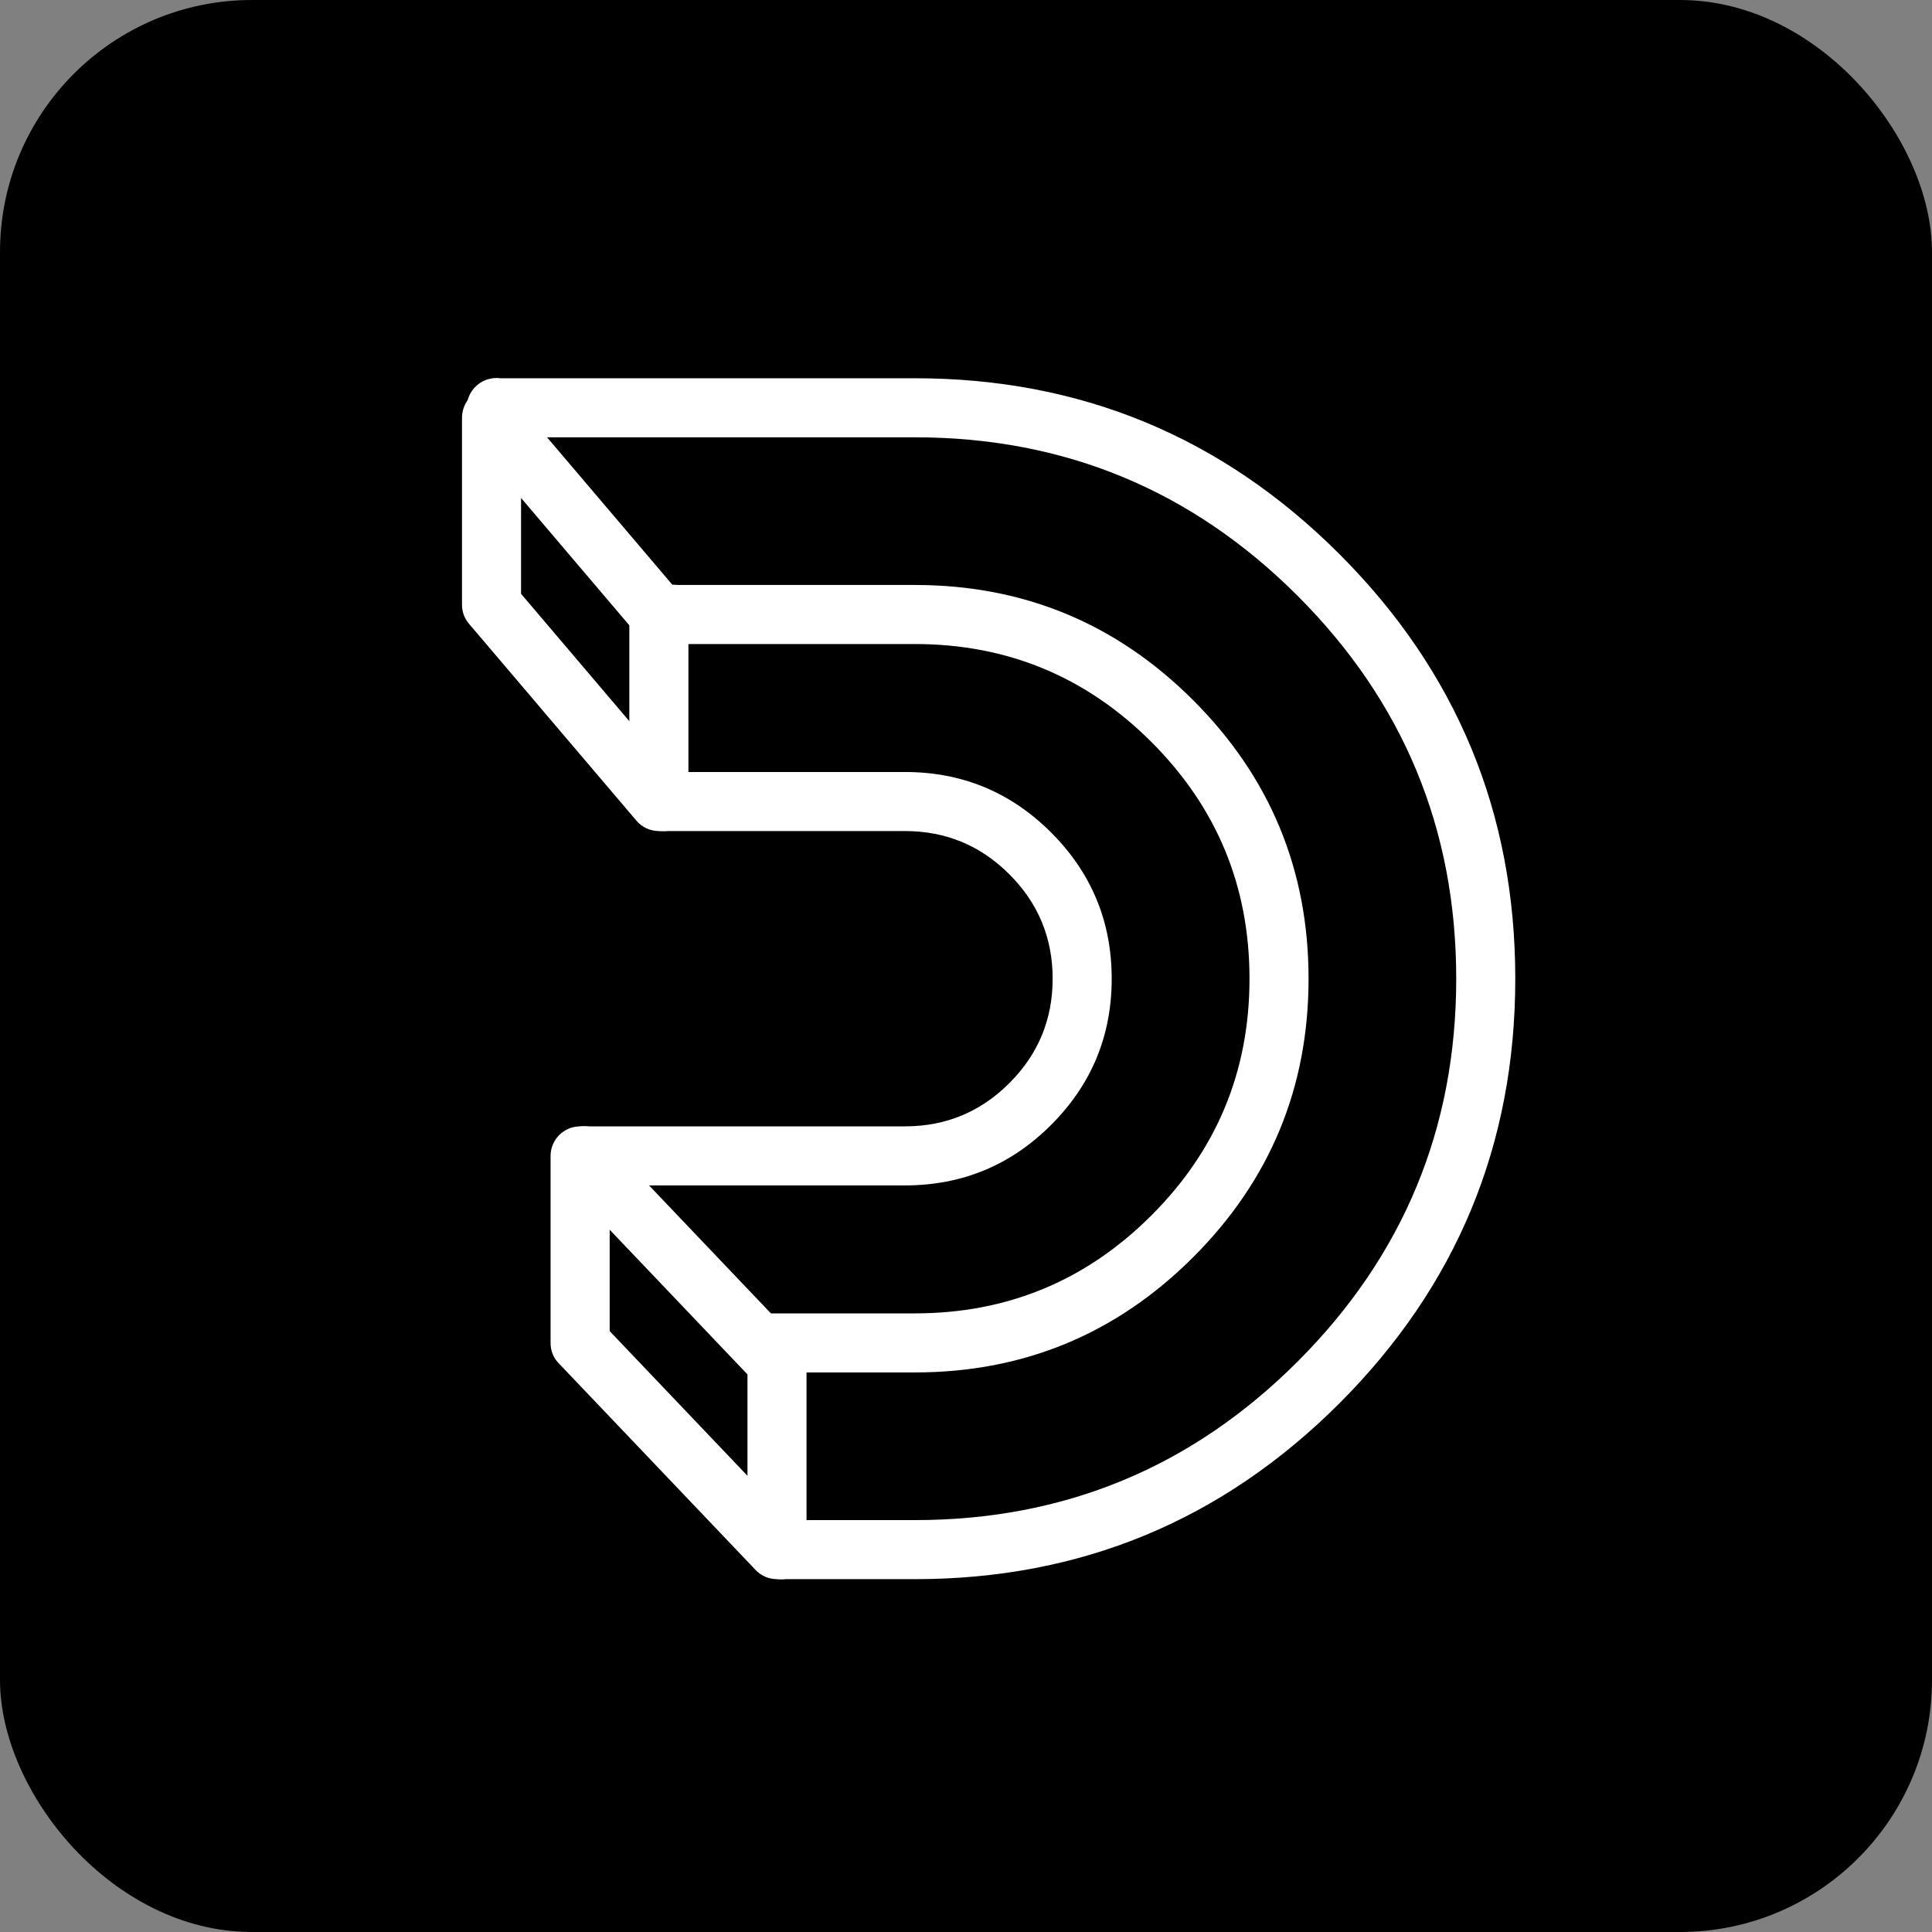
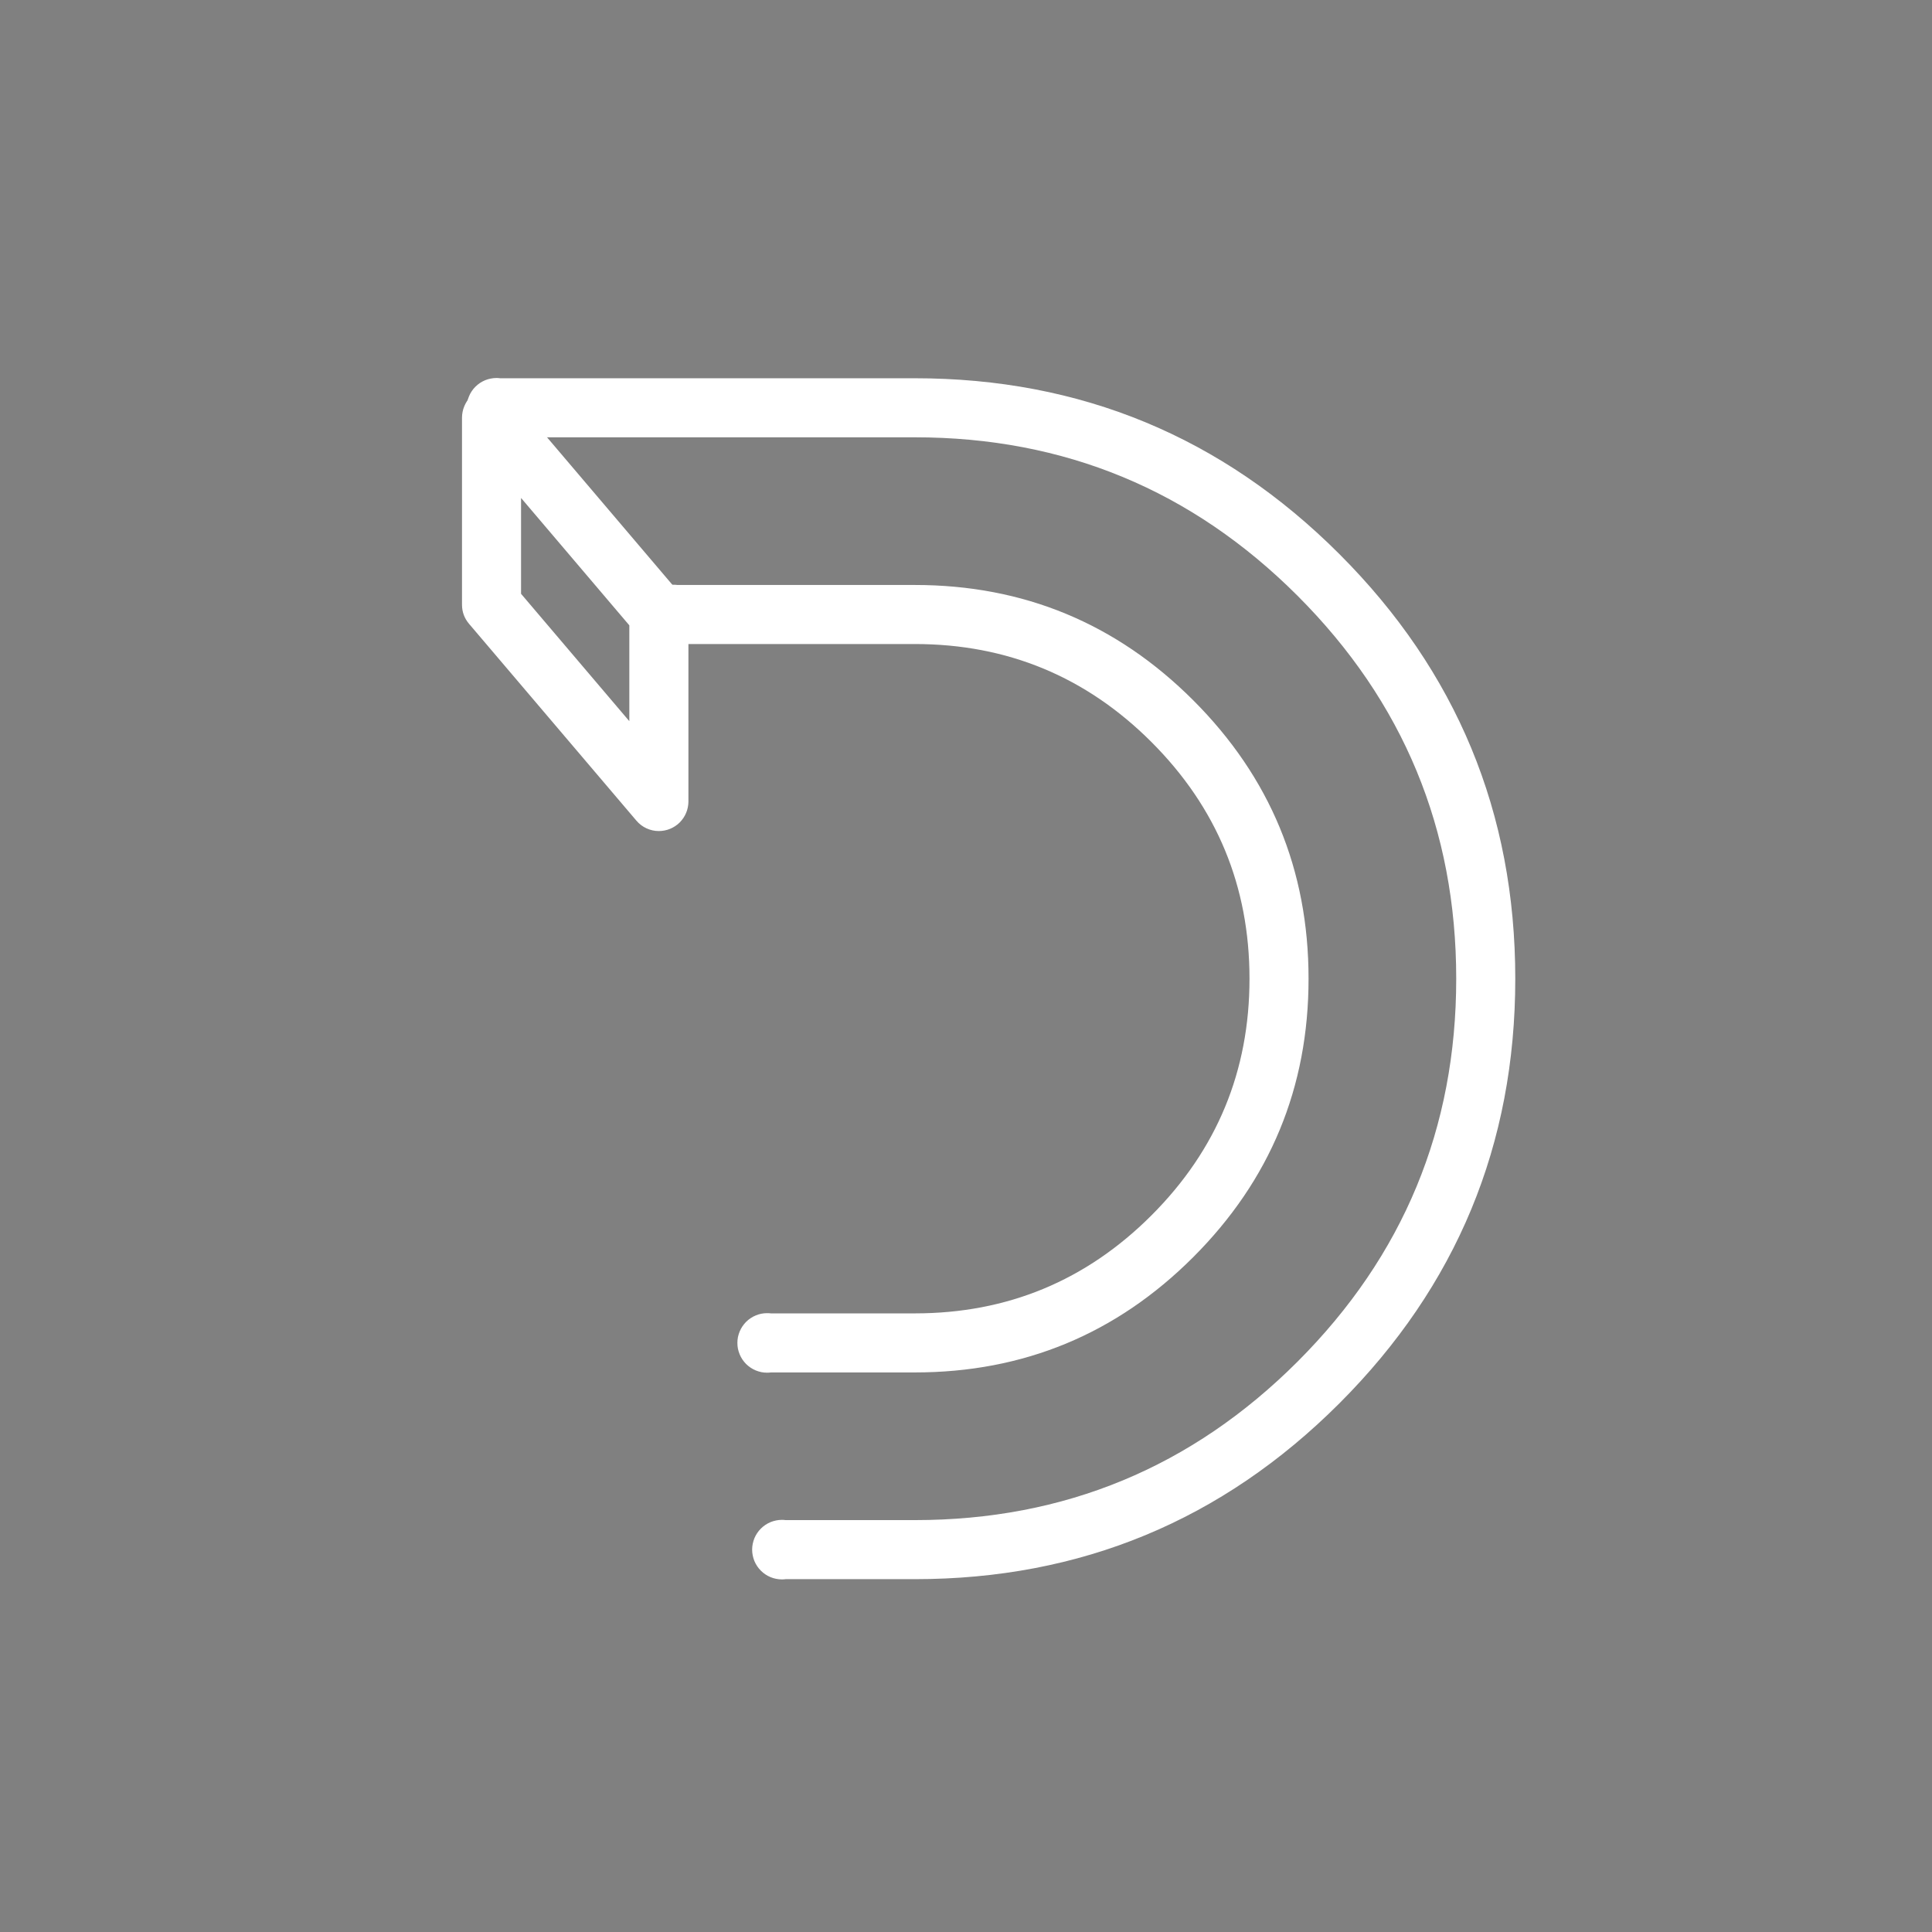
<svg xmlns="http://www.w3.org/2000/svg" width="46px" height="46px" viewBox="0 0 46 46" version="1.1">
  <rect x="0" y="0" width="46" height="46" fill="#808080" stroke="none" />
  <title>Dailymotion</title>
  <g id="页面-1" stroke="none" stroke-width="1" fill="none" fill-rule="evenodd">
    <g id="首页" transform="translate(-809, -3316)">
      <g id="编组-7" transform="translate(170, 3156)">
        <g id="Dailymotion" transform="translate(639, 160)">
-           <rect id="矩形" fill="#000000" fill-rule="nonzero" x="0" y="0" width="46" height="46" rx="6" />
          <g id="编组" transform="translate(11, 9)" fill="#FFFFFF">
-             <path d="M4.894,10.787 C4.864,10.791 4.835,10.792 4.805,10.792 C4.758,10.792 4.712,10.788 4.666,10.779 C4.621,10.77 4.576,10.756 4.533,10.739 C4.49,10.721 4.45,10.699 4.411,10.673 C4.372,10.647 4.336,10.618 4.304,10.585 C4.271,10.552 4.241,10.516 4.215,10.478 C4.19,10.439 4.168,10.398 4.15,10.355 C4.132,10.312 4.119,10.268 4.11,10.222 C4.1,10.176 4.096,10.13 4.096,10.084 C4.096,10.037 4.1,9.991 4.11,9.945 C4.119,9.9 4.132,9.856 4.15,9.813 C4.168,9.77 4.19,9.729 4.215,9.69 C4.241,9.651 4.271,9.615 4.304,9.583 C4.336,9.55 4.372,9.52 4.411,9.494 C4.45,9.469 4.49,9.447 4.533,9.429 C4.576,9.411 4.621,9.398 4.666,9.389 C4.712,9.38 4.758,9.375 4.805,9.375 C4.835,9.375 4.864,9.377 4.894,9.381 L10.547,9.381 C11.906,9.381 13.066,9.861 14.027,10.822 C14.988,11.783 15.469,12.943 15.469,14.302 C15.469,15.662 14.988,16.822 14.027,17.783 C13.066,18.744 11.906,19.224 10.547,19.224 L3.019,19.224 C2.989,19.228 2.96,19.23 2.93,19.23 C2.883,19.23 2.837,19.225 2.791,19.216 C2.746,19.207 2.701,19.194 2.658,19.176 C2.615,19.158 2.575,19.136 2.536,19.111 C2.497,19.085 2.461,19.055 2.429,19.022 C2.396,18.99 2.366,18.954 2.34,18.915 C2.315,18.876 2.293,18.835 2.275,18.792 C2.257,18.749 2.244,18.705 2.235,18.66 C2.225,18.614 2.221,18.568 2.221,18.521 C2.221,18.475 2.225,18.429 2.235,18.383 C2.244,18.337 2.257,18.293 2.275,18.25 C2.293,18.207 2.315,18.166 2.34,18.127 C2.366,18.089 2.396,18.053 2.429,18.02 C2.461,17.987 2.497,17.958 2.536,17.932 C2.575,17.906 2.615,17.884 2.658,17.866 C2.701,17.849 2.746,17.835 2.791,17.826 C2.837,17.817 2.883,17.812 2.93,17.812 C2.96,17.812 2.989,17.814 3.019,17.818 L10.547,17.818 C11.518,17.818 12.346,17.475 13.033,16.788 C13.719,16.102 14.063,15.273 14.063,14.302 C14.063,13.332 13.719,12.503 13.033,11.817 C12.346,11.13 11.518,10.787 10.547,10.787 L4.894,10.787 Z" id="路径" />
            <path d="M5.128,6.334 C5.099,6.338 5.069,6.339 5.039,6.339 C4.993,6.339 4.946,6.335 4.901,6.326 C4.855,6.317 4.811,6.303 4.768,6.285 C4.725,6.268 4.684,6.246 4.645,6.22 C4.607,6.194 4.571,6.165 4.538,6.132 C4.505,6.099 4.476,6.063 4.45,6.024 C4.424,5.986 4.402,5.945 4.384,5.902 C4.366,5.859 4.353,5.815 4.344,5.769 C4.335,5.723 4.33,5.677 4.33,5.631 C4.33,5.584 4.335,5.538 4.344,5.492 C4.353,5.447 4.366,5.402 4.384,5.359 C4.402,5.316 4.424,5.276 4.45,5.237 C4.476,5.198 4.505,5.162 4.538,5.129 C4.571,5.097 4.607,5.067 4.645,5.041 C4.684,5.015 4.725,4.994 4.768,4.976 C4.811,4.958 4.855,4.945 4.901,4.935 C4.946,4.926 4.993,4.922 5.039,4.922 C5.069,4.922 5.099,4.924 5.128,4.928 L10.781,4.928 C13.37,4.928 15.58,5.843 17.41,7.673 C19.241,9.504 20.156,11.714 20.156,14.303 C20.156,16.891 19.241,19.101 17.41,20.932 C15.58,22.762 13.37,23.677 10.781,23.677 L7.355,23.677 C7.325,23.681 7.295,23.683 7.266,23.683 C7.219,23.683 7.173,23.679 7.127,23.67 C7.082,23.66 7.037,23.647 6.994,23.629 C6.951,23.611 6.911,23.59 6.872,23.564 C6.833,23.538 6.797,23.508 6.764,23.476 C6.732,23.443 6.702,23.407 6.676,23.368 C6.65,23.329 6.629,23.289 6.611,23.246 C6.593,23.203 6.58,23.158 6.57,23.113 C6.561,23.067 6.557,23.021 6.557,22.974 C6.557,22.928 6.561,22.882 6.57,22.836 C6.58,22.79 6.593,22.746 6.611,22.703 C6.629,22.66 6.65,22.619 6.676,22.581 C6.702,22.542 6.732,22.506 6.764,22.473 C6.797,22.44 6.833,22.411 6.872,22.385 C6.911,22.359 6.951,22.337 6.994,22.32 C7.037,22.302 7.082,22.288 7.127,22.279 C7.173,22.27 7.219,22.266 7.266,22.266 C7.295,22.266 7.325,22.267 7.355,22.271 L10.781,22.271 C12.982,22.271 14.86,21.493 16.416,19.937 C17.972,18.381 18.75,16.503 18.75,14.303 C18.75,12.102 17.972,10.224 16.416,8.668 C14.86,7.112 12.982,6.334 10.781,6.334 L5.128,6.334 Z" id="路径" />
            <path d="M0.909,1.412 C0.88,1.416 0.85,1.417 0.82,1.417 C0.774,1.417 0.728,1.413 0.682,1.404 C0.636,1.395 0.592,1.381 0.549,1.364 C0.506,1.346 0.465,1.324 0.427,1.298 C0.388,1.272 0.352,1.243 0.319,1.21 C0.286,1.177 0.257,1.141 0.231,1.103 C0.205,1.064 0.183,1.023 0.166,0.98 C0.148,0.937 0.134,0.893 0.125,0.847 C0.116,0.801 0.112,0.755 0.112,0.709 C0.112,0.662 0.116,0.616 0.125,0.57 C0.134,0.525 0.148,0.481 0.166,0.438 C0.183,0.395 0.205,0.354 0.231,0.315 C0.257,0.276 0.286,0.24 0.319,0.208 C0.352,0.175 0.388,0.145 0.427,0.119 C0.465,0.094 0.506,0.072 0.549,0.054 C0.592,0.036 0.636,0.023 0.682,0.014 C0.728,0.005 0.774,0 0.82,0 C0.85,0 0.88,0.002 0.909,0.006 L10.781,0.006 C14.729,0.006 18.099,1.401 20.891,4.193 C23.682,6.985 25.078,10.355 25.078,14.303 C25.078,18.25 23.682,21.62 20.891,24.412 C18.099,27.203 14.729,28.599 10.781,28.599 L7.706,28.599 C7.677,28.603 7.647,28.605 7.617,28.605 C7.571,28.605 7.525,28.6 7.479,28.591 C7.433,28.582 7.389,28.569 7.346,28.551 C7.303,28.533 7.262,28.511 7.223,28.485 C7.185,28.46 7.149,28.43 7.116,28.397 C7.083,28.364 7.054,28.329 7.028,28.29 C7.002,28.251 6.98,28.21 6.962,28.168 C6.945,28.124 6.931,28.08 6.922,28.035 C6.913,27.989 6.908,27.943 6.908,27.896 C6.908,27.85 6.913,27.804 6.922,27.758 C6.931,27.712 6.945,27.668 6.962,27.625 C6.98,27.582 7.002,27.541 7.028,27.502 C7.054,27.464 7.083,27.428 7.116,27.395 C7.149,27.362 7.185,27.333 7.223,27.307 C7.262,27.281 7.303,27.259 7.346,27.241 C7.389,27.224 7.433,27.21 7.479,27.201 C7.525,27.192 7.571,27.187 7.617,27.187 C7.647,27.187 7.677,27.189 7.706,27.193 L10.781,27.193 C14.341,27.193 17.379,25.935 19.896,23.418 C22.413,20.9 23.672,17.862 23.672,14.303 C23.672,10.743 22.413,7.705 19.896,5.187 C17.379,2.67 14.341,1.412 10.781,1.412 L0.909,1.412 Z" id="路径" />
-             <path d="M2.109,18.521 L2.109,22.974 C2.109,23.162 2.174,23.324 2.303,23.459 L6.991,28.381 C7.057,28.451 7.135,28.505 7.223,28.543 C7.311,28.58 7.404,28.599 7.5,28.599 C7.546,28.599 7.592,28.595 7.637,28.586 C7.682,28.577 7.726,28.564 7.769,28.546 C7.812,28.528 7.852,28.507 7.891,28.481 C7.929,28.455 7.965,28.426 7.997,28.393 C8.03,28.361 8.059,28.325 8.085,28.287 C8.11,28.248 8.132,28.208 8.15,28.165 C8.167,28.123 8.181,28.079 8.19,28.033 C8.199,27.988 8.203,27.942 8.203,27.896 L8.203,23.443 C8.203,23.256 8.138,23.094 8.009,22.958 L3.322,18.036 C3.255,17.967 3.178,17.913 3.089,17.875 C3.001,17.837 2.909,17.818 2.812,17.818 C2.766,17.818 2.721,17.823 2.675,17.832 C2.63,17.841 2.586,17.854 2.543,17.872 C2.501,17.889 2.46,17.911 2.422,17.937 C2.383,17.962 2.348,17.991 2.315,18.024 C2.283,18.057 2.254,18.092 2.228,18.131 C2.202,18.169 2.181,18.21 2.163,18.252 C2.145,18.295 2.132,18.339 2.123,18.384 C2.114,18.429 2.109,18.475 2.109,18.521 Z M3.516,22.693 L6.797,26.138 L6.797,23.724 L3.516,20.279 L3.516,22.693 Z" id="形状" />
            <path d="M0,0.943 L0,5.396 C0,5.569 0.056,5.72 0.167,5.852 L4.152,10.539 C4.219,10.618 4.299,10.679 4.392,10.722 C4.486,10.765 4.584,10.787 4.687,10.787 C4.734,10.787 4.779,10.782 4.825,10.773 C4.87,10.764 4.914,10.751 4.957,10.733 C4.999,10.716 5.04,10.694 5.078,10.668 C5.117,10.643 5.152,10.614 5.185,10.581 C5.217,10.548 5.246,10.513 5.272,10.474 C5.298,10.436 5.319,10.395 5.337,10.353 C5.355,10.31 5.368,10.266 5.377,10.221 C5.386,10.176 5.391,10.13 5.391,10.084 L5.391,5.631 C5.391,5.458 5.335,5.307 5.223,5.175 L1.239,0.488 C1.172,0.409 1.092,0.348 0.998,0.305 C0.905,0.262 0.806,0.24 0.703,0.24 C0.657,0.24 0.611,0.245 0.566,0.254 C0.521,0.263 0.477,0.276 0.434,0.294 C0.391,0.311 0.351,0.333 0.312,0.358 C0.274,0.384 0.239,0.413 0.206,0.446 C0.173,0.479 0.144,0.514 0.118,0.552 C0.093,0.591 0.071,0.631 0.054,0.674 C0.036,0.717 0.023,0.761 0.014,0.806 C0.005,0.851 0,0.897 0,0.943 Z M1.406,5.138 L3.984,8.171 L3.984,5.889 L1.406,2.856 L1.406,5.138 Z" id="形状" />
          </g>
        </g>
      </g>
    </g>
  </g>
</svg>